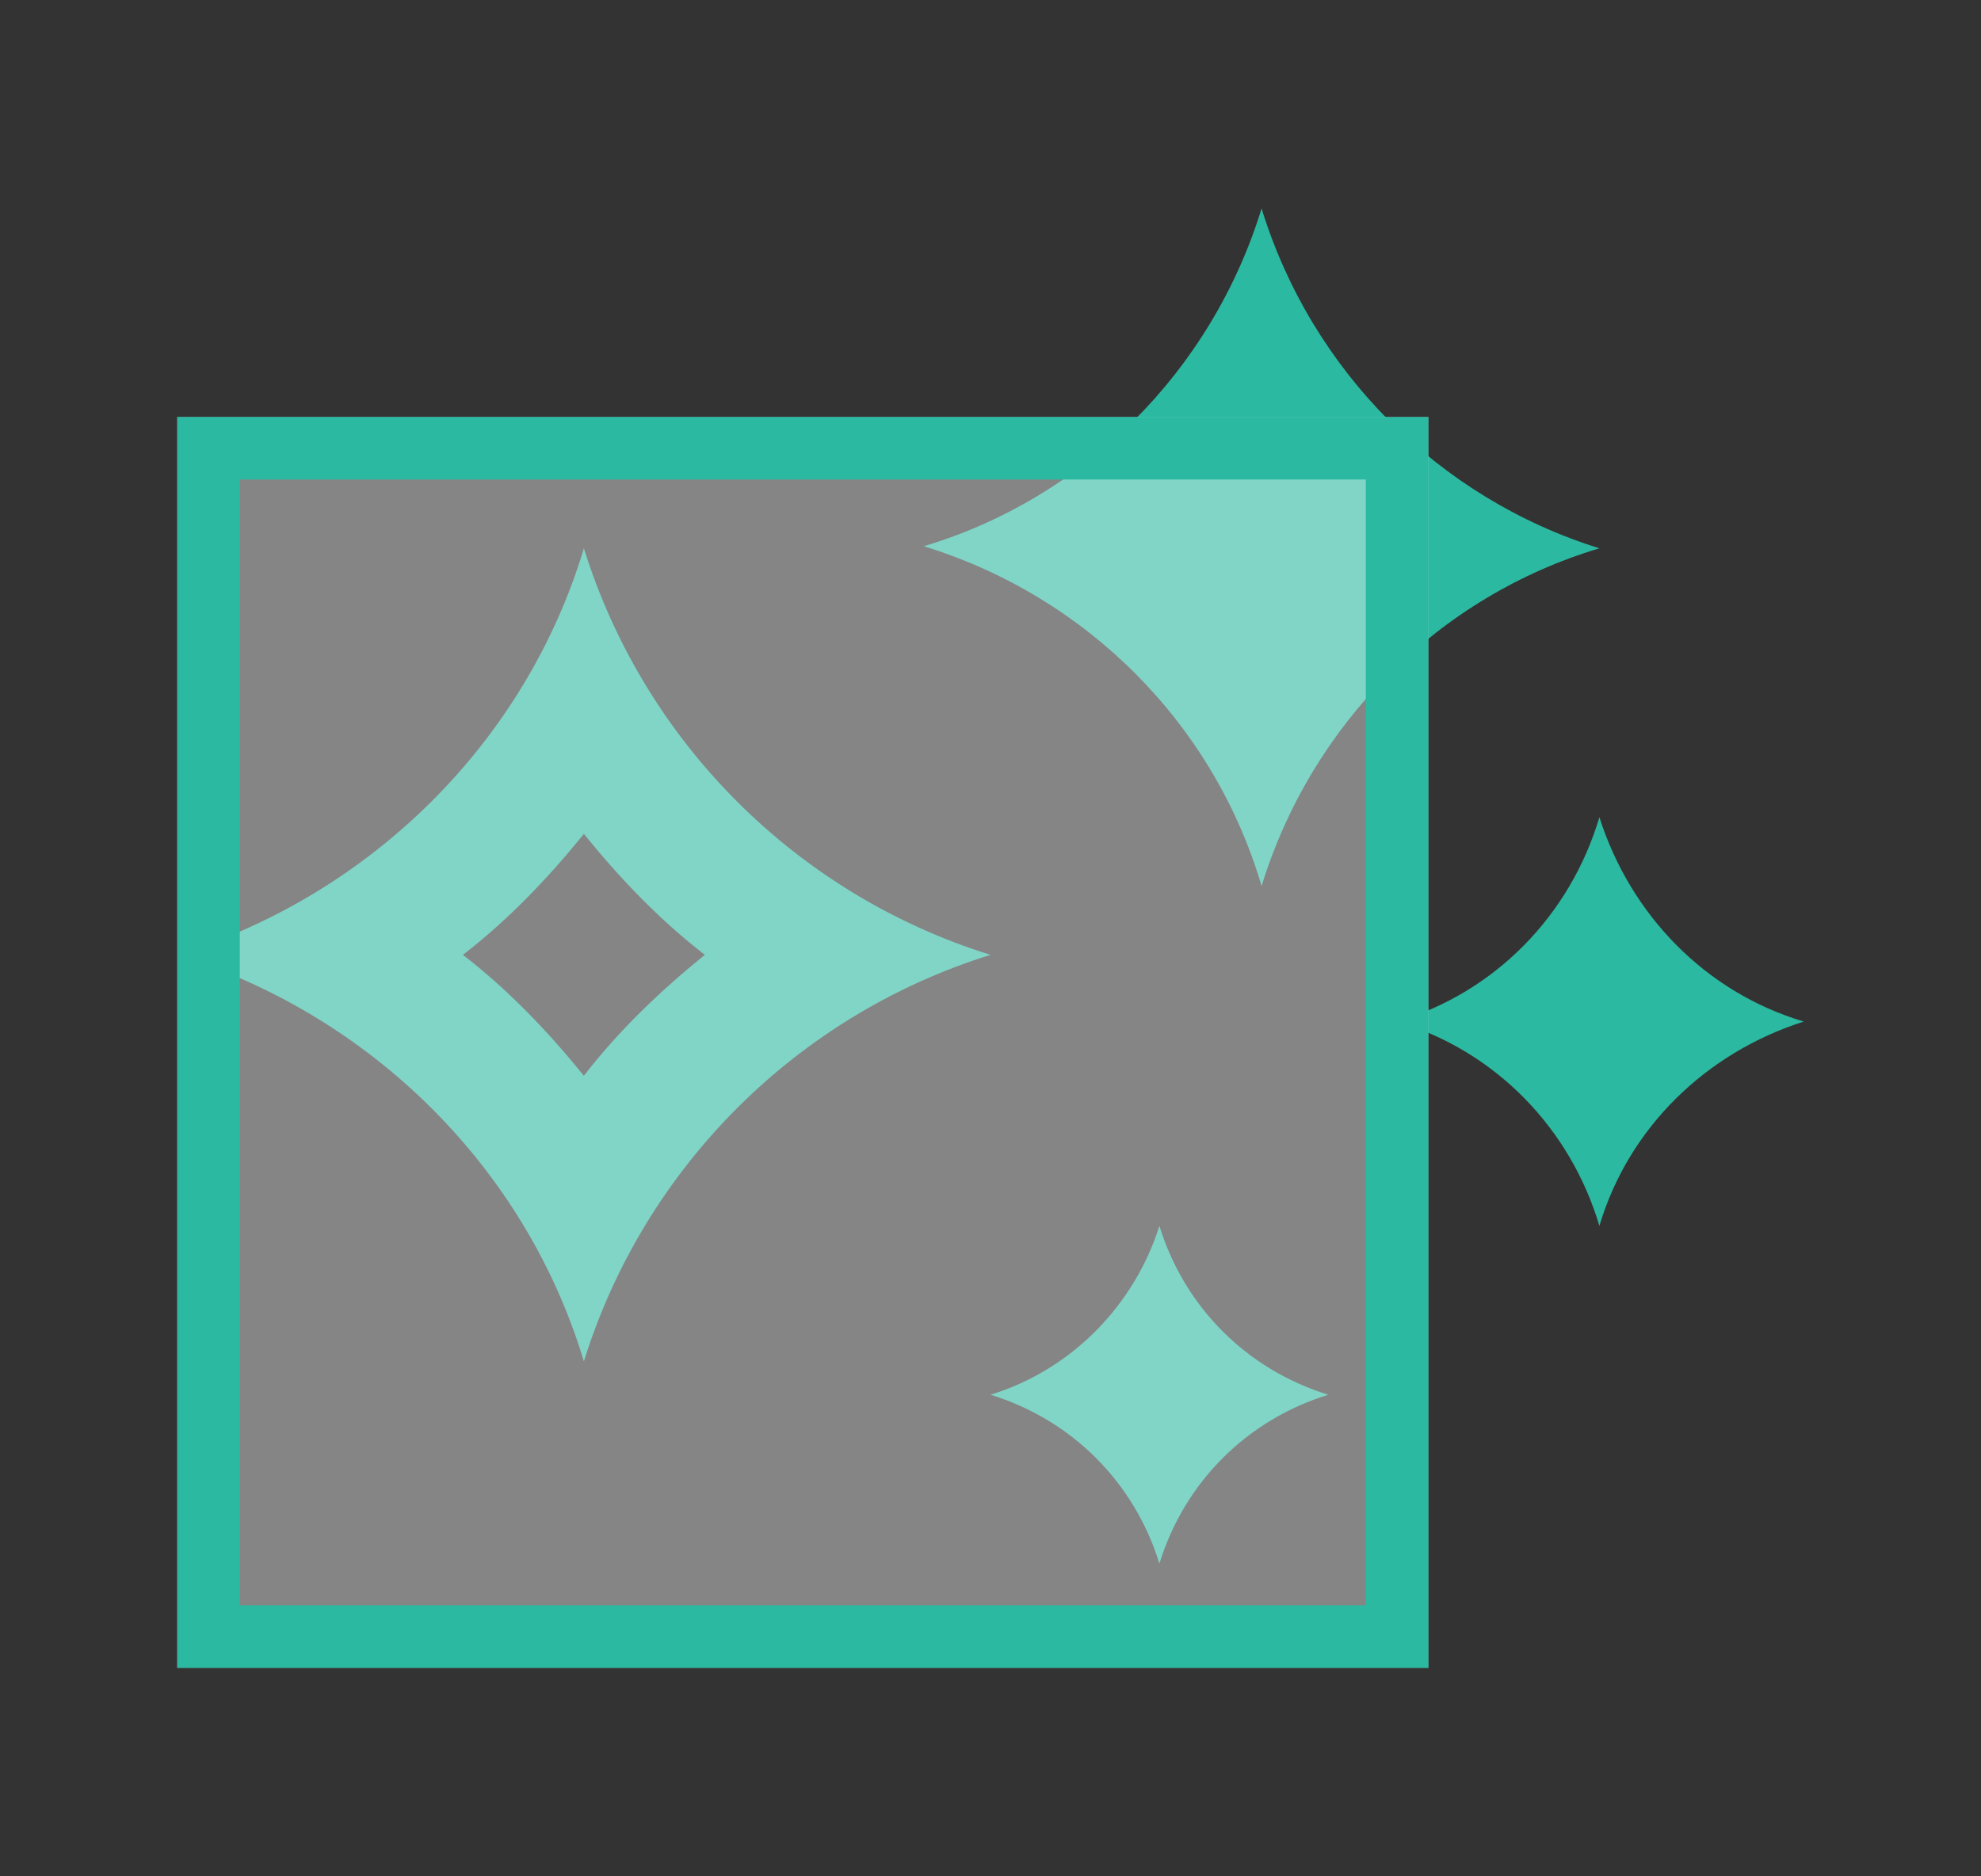
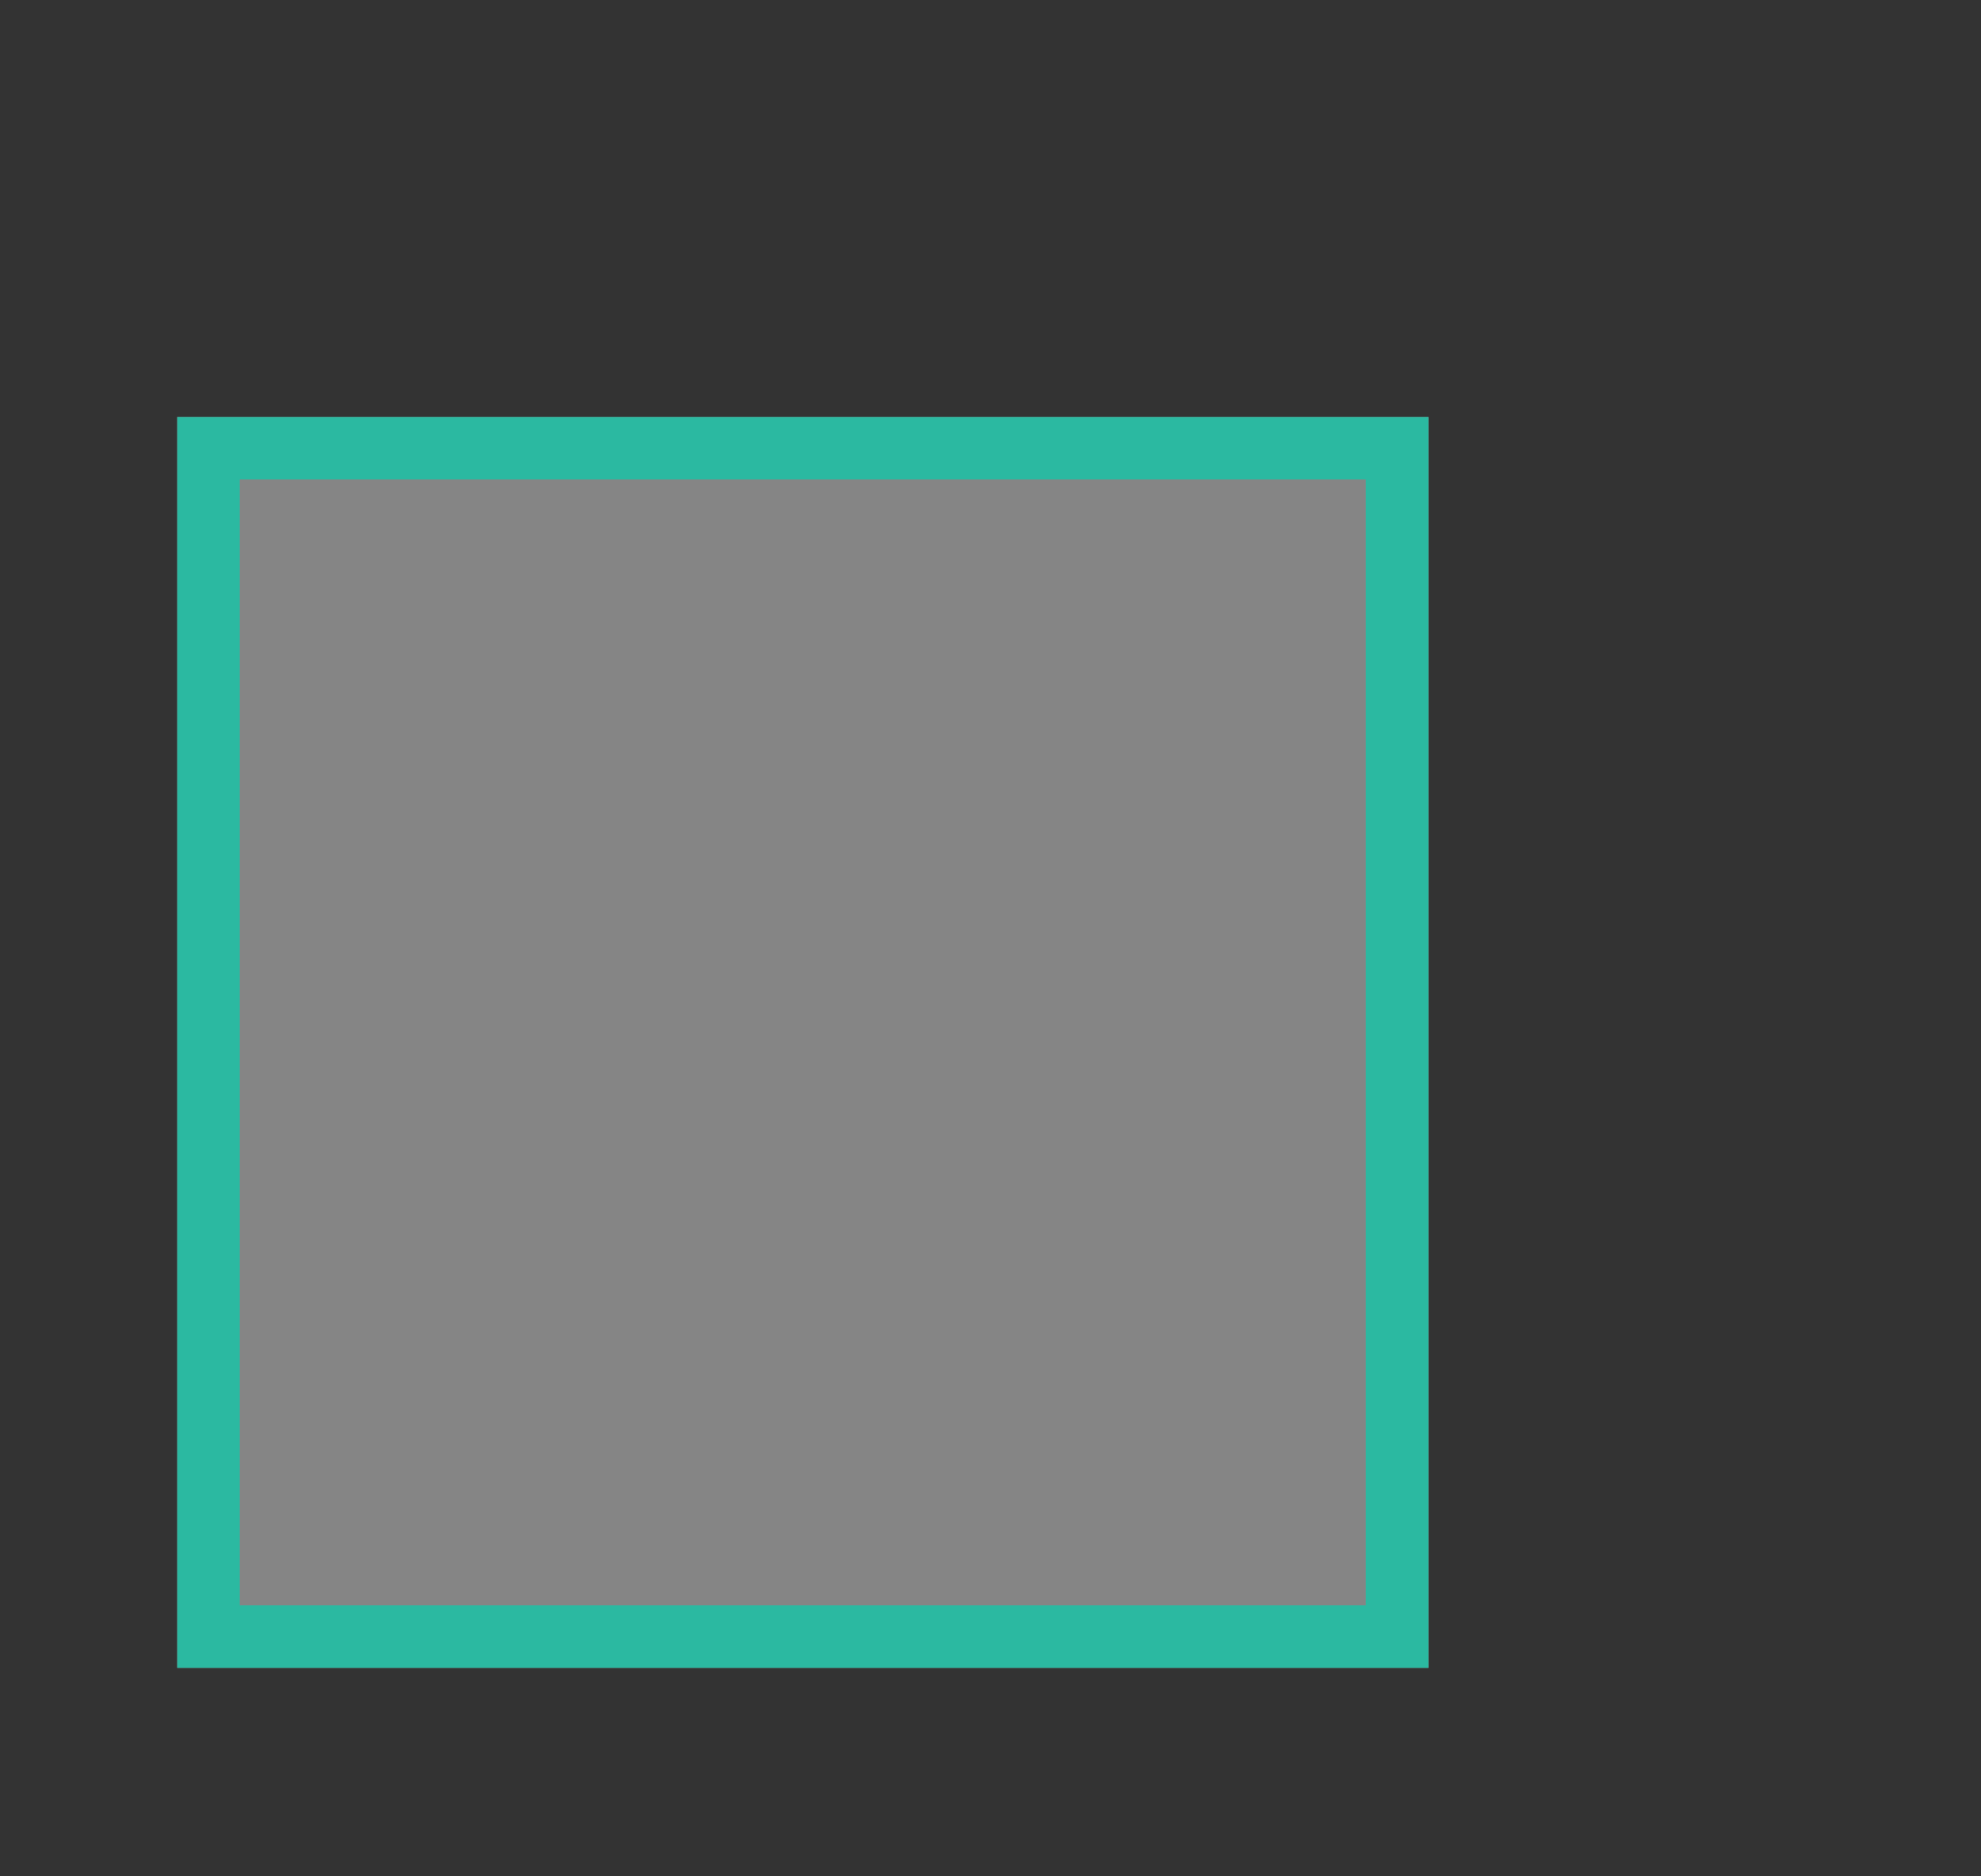
<svg xmlns="http://www.w3.org/2000/svg" version="1.1" id="レイヤー_1" x="0px" y="0px" width="95px" height="90px" viewBox="0 0 95 90" style="enable-background:new 0 0 95 90;" xml:space="preserve">
  <rect x="0" y="0" width="95" height="90" fill="#333333" stroke="none" />
  <style type="text/css">
	.st0{fill:#2BB9A1;}
	.st1{fill:#FFFFFF;}
	.st2{opacity:0.4;fill:#2BB9A1;enable-background:new    ;}
	.st3{fill:none;stroke:#2BB9A1;stroke-width:3;}
	.st4{opacity:0.4;fill:#FFFFFF;enable-background:new    ;}
</style>
  <g id="icon-3" transform="translate(-856.266 -192.309)">
-     <path id="icon-4" class="st0" d="M1200.8,576.6c0,2.2-1.8,4-4,4c-2.2,0-4-1.8-4-4c0-2.2,1.8-4,4-4l0,0   C1199,572.6,1200.8,574.4,1200.8,576.6z M1188.1,576.6c0,2.2-1.8,4-4,4s-4-1.8-4-4c0-2.2,1.8-4,4-4c0,0,0,0,0,0   C1186.3,572.6,1188.1,574.4,1188.1,576.6L1188.1,576.6z M1175.3,576.6c0,2.2-1.8,4-4,4c-2.2,0-4-1.8-4-4c0-2.2,1.8-4,4-4   C1173.5,572.6,1175.3,574.4,1175.3,576.6C1175.3,576.6,1175.3,576.6,1175.3,576.6L1175.3,576.6z M1162.6,576.6c0,2.2-1.8,4-4,4   s-4-1.8-4-4c0-2.2,1.8-4,4-4C1160.8,572.6,1162.6,574.4,1162.6,576.6C1162.6,576.6,1162.6,576.6,1162.6,576.6L1162.6,576.6z    M1169,584.6c0,2.2-1.8,4-4,4s-4-1.8-4-4c0-2.2,1.8-4,4-4C1167.2,580.6,1169,582.4,1169,584.6L1169,584.6z M1182,584.6   c0,2.2-1.8,4-4,4s-4-1.8-4-4c0-2.2,1.8-4,4-4C1180.2,580.6,1182,582.4,1182,584.6L1182,584.6L1182,584.6z M1194.4,584.6   c0,2.2-1.8,4-4,4s-4-1.8-4-4c0-2.2,1.8-4,4-4C1192.6,580.6,1194.4,582.4,1194.4,584.6L1194.4,584.6L1194.4,584.6z M1207.9,555.8   c-0.1,7.6-6.3,13.7-13.9,13.6h-32.7c-4.7,0-9.1-2.4-11.7-6.4h-4.2c-7.5,0.1-13.7-5.8-13.8-13.3c-0.1-6.8,4.7-12.6,11.4-13.7   c0.6-9.9,8.9-17.6,18.8-17.5c5.5,0,10.7,2.3,14.3,6.4c10.3-1,19.5,6.6,20.4,16.9c0,0.2,0,0.4,0,0.6   C1203.1,543.6,1207.9,549.2,1207.9,555.8z M1158.9,542.5c0.4-6.6,4.3-12.5,10.2-15.5c-2.2-1.4-4.7-2.1-7.3-2.1   c-12.3,0-12.9,12.3-12.8,16.6c-4.4-0.3-11.1,1.3-11.1,8c0.1,4.1,3.4,7.3,7.5,7.2h2.1C1147.1,549.8,1152,543.6,1158.9,542.5z    M1201.6,555.8c0-6.6-6.3-8.3-11.1-8c0.7-4.6-0.8-16.6-12.8-16.6c-12.3,0-12.9,12.3-12.8,16.6c-4.4-0.3-11.1,1.3-11.1,8   c0.1,4.1,3.4,7.3,7.5,7.2h32.7C1198.2,563.1,1201.5,559.9,1201.6,555.8z M1184,543.2l-4.7,2.8v-5.2h-3.2v5.2l-4.8-2.9l-1.6,2.8   l4.8,2.9l-4.8,2.8l1.7,2.8l4.7-2.8v5.2h3.2v-5.2l4.7,2.8l1.7-2.8l-4.8-2.8l4.8-2.8L1184,543.2z" />
+     <path id="icon-4" class="st0" d="M1200.8,576.6c0,2.2-1.8,4-4,4c-2.2,0-4-1.8-4-4c0-2.2,1.8-4,4-4l0,0   C1199,572.6,1200.8,574.4,1200.8,576.6z M1188.1,576.6c0,2.2-1.8,4-4,4s-4-1.8-4-4c0-2.2,1.8-4,4-4c0,0,0,0,0,0   C1186.3,572.6,1188.1,574.4,1188.1,576.6L1188.1,576.6z M1175.3,576.6c0,2.2-1.8,4-4,4c-2.2,0-4-1.8-4-4c0-2.2,1.8-4,4-4   C1173.5,572.6,1175.3,574.4,1175.3,576.6C1175.3,576.6,1175.3,576.6,1175.3,576.6L1175.3,576.6z M1162.6,576.6s-4-1.8-4-4c0-2.2,1.8-4,4-4C1160.8,572.6,1162.6,574.4,1162.6,576.6C1162.6,576.6,1162.6,576.6,1162.6,576.6L1162.6,576.6z    M1169,584.6c0,2.2-1.8,4-4,4s-4-1.8-4-4c0-2.2,1.8-4,4-4C1167.2,580.6,1169,582.4,1169,584.6L1169,584.6z M1182,584.6   c0,2.2-1.8,4-4,4s-4-1.8-4-4c0-2.2,1.8-4,4-4C1180.2,580.6,1182,582.4,1182,584.6L1182,584.6L1182,584.6z M1194.4,584.6   c0,2.2-1.8,4-4,4s-4-1.8-4-4c0-2.2,1.8-4,4-4C1192.6,580.6,1194.4,582.4,1194.4,584.6L1194.4,584.6L1194.4,584.6z M1207.9,555.8   c-0.1,7.6-6.3,13.7-13.9,13.6h-32.7c-4.7,0-9.1-2.4-11.7-6.4h-4.2c-7.5,0.1-13.7-5.8-13.8-13.3c-0.1-6.8,4.7-12.6,11.4-13.7   c0.6-9.9,8.9-17.6,18.8-17.5c5.5,0,10.7,2.3,14.3,6.4c10.3-1,19.5,6.6,20.4,16.9c0,0.2,0,0.4,0,0.6   C1203.1,543.6,1207.9,549.2,1207.9,555.8z M1158.9,542.5c0.4-6.6,4.3-12.5,10.2-15.5c-2.2-1.4-4.7-2.1-7.3-2.1   c-12.3,0-12.9,12.3-12.8,16.6c-4.4-0.3-11.1,1.3-11.1,8c0.1,4.1,3.4,7.3,7.5,7.2h2.1C1147.1,549.8,1152,543.6,1158.9,542.5z    M1201.6,555.8c0-6.6-6.3-8.3-11.1-8c0.7-4.6-0.8-16.6-12.8-16.6c-12.3,0-12.9,12.3-12.8,16.6c-4.4-0.3-11.1,1.3-11.1,8   c0.1,4.1,3.4,7.3,7.5,7.2h32.7C1198.2,563.1,1201.5,559.9,1201.6,555.8z M1184,543.2l-4.7,2.8v-5.2h-3.2v5.2l-4.8-2.9l-1.6,2.8   l4.8,2.9l-4.8,2.8l1.7,2.8l4.7-2.8v5.2h3.2v-5.2l4.7,2.8l1.7-2.8l-4.8-2.8l4.8-2.8L1184,543.2z" />
  </g>
  <g id="icon-5" transform="translate(350.988 4)">
    <g id="グループ_70">
      <path id="パス_138" class="st0" d="M-30.1,373.5l14.6,5.9l-0.3-12.4l16.2-2.8l-11.5-14.3l11.8-10.7l-16-4.3l2.5-15l-16.4,6.8    l-7.9-10.7l-6.3,11.1l2.5,1.5l4.1-7.2l6.5,8.9l13.7-5.6l-2.1,12.4l13.4,3.6l-9.8,8.9l10.1,12.5l-13.8,2.4l0.3,10.5l-12.9-5.2    l-4.3,8l-8.4-7.3l-1.9,2.2l11.2,9.7L-30.1,373.5z" />
      <g id="グループ_69">
        <path id="パス_139" class="st0" d="M-69.3,398.3c0.4,0.2,0.8,0.2,1.2,0c0.4-0.2,0.7-0.5,0.8-0.9l16-39.2l-6.9-2.9l-17,38.8     c-0.2,0.4-0.2,0.8,0,1.2c0.2,0.4,0.5,0.7,0.8,0.9L-69.3,398.3L-69.3,398.3z" />
        <path id="パス_140" class="st0" d="M-74.2,343.7c2.7,0,7.5-1.8,16.3,1.8c1.4,0.6,1.9,2.5,1,4.7l0.2,2.1l6.9,2.9l1.7-1.3l1-2.5     c0.5-1.2,2-2.1,3.9-1.3c1.5,0.6,1.1,2.7,2.4,3.3l4.8,2c0.7,0.3,1.5,0,1.8-0.7l2.8-6.7c0.3-0.7,0-1.5-0.7-1.8l-4.8-2     c-1.3-0.6-2.5,1.1-4,0.5s-0.7-2.5-2.7-3.4c0,0-7.5-3.2-11.3-4.8c-7.1-3-16.8,1.7-19.8,4.6C-76,342-75.9,343.7-74.2,343.7     L-74.2,343.7z" />
      </g>
    </g>
  </g>
  <g id="icon-6" transform="translate(-509.266 -192.309)">
-     <path id="icon-7" class="st0" d="M848.3,578.3l-10.9-22.9c-3-6.4-5.9-13.4-5.9-20.4v-7.7h-5.8c0,9.9-0.2,15.1,6.4,30.6l10.9,22.9   c0.3,0.6,0.1,1.4-0.6,1.7c-0.2,0.1-0.3,0.1-0.5,0.1h-3.6l-14.2-29.2h-8.7c5.2-12.2,4.5-17.4,4.5-26.2H814v7.7   c0,7.1-2.8,14.1-5.9,20.4l-10.9,22.9c-0.5,1-0.7,2-0.7,3.1c0,3.9,3.1,7.1,7.1,7.1h38.4c3.9,0,7.1-3.2,7.1-7.2   C849,580.3,848.8,579.3,848.3,578.3z M809.6,582.7c-2.4,0-4.4-2-4.4-4.4s2-4.4,4.4-4.4c2.4,0,4.4,2,4.4,4.4l0,0   C814,580.7,812.1,582.7,809.6,582.7C809.6,582.7,809.6,582.7,809.6,582.7z M816.9,571c-1.6,0-2.9-1.3-2.9-2.9s1.3-2.9,2.9-2.9   s2.9,1.3,2.9,2.9l0,0C819.8,569.7,818.5,571,816.9,571C816.9,571,816.9,571,816.9,571z M825.7,579.8c-1.6,0-2.9-1.3-2.9-2.9   s1.3-2.9,2.9-2.9s2.9,1.3,2.9,2.9l0,0C828.6,578.5,827.3,579.8,825.7,579.8z M811.1,521.5c0-1.6,1.3-2.9,2.9-2.9h17.5   c1.6,0,2.9,1.3,3,2.9c0,1.6-1.3,2.9-2.9,3c0,0-0.1,0-0.1,0H814C812.4,524.4,811.1,523.1,811.1,521.5z" />
-   </g>
+     </g>
  <g id="icon-8" transform="translate(689 -2)">
    <g id="グループ_66">
      <path id="パス_136" class="st1" d="M-360.5,344.5c-0.5,0.3-1,0.7-1.4,1.2c-2.5-2.2-6.4-1.9-8.5,0.7c-0.3,0.4-0.6,0.9-0.9,1.3    c-3.2-0.8-6.5,1.1-7.3,4.4c-0.4,1.4-0.2,2.9,0.5,4.2c-3.2,1-4.9,4.4-3.9,7.6c0.2,0.5,0.4,1,0.7,1.4c0.9,1.3,3.4,5.2,5.8,9    c-1.3,0.1-2.6,0.5-3.8,1.2l0,0c-1.6,0.9-2.5,2.6-2.6,4.4c0,1.4,0.5,3.5,3.1,5.5c6.3,5,12.9,9.4,20,13.2c3.5,1.9,4.8,2.6,6.2,4.8    l0.6,0.9c1.8,2.7,5.4,3.5,8.1,1.7l11.9-7.7c2.7-1.8,3.5-5.4,1.7-8.1l-0.5-0.7c-0.6-0.9-0.8-2.4-1-4.4c-0.6-5.9-2.6-11.7-5.9-16.6    l-14.4-22.1C-353.9,343.5-357.6,342.7-360.5,344.5L-360.5,344.5z" />
      <path id="パス_137" class="st0" d="M-360.5,344.5c-0.5,0.3-1,0.7-1.4,1.2c-2.5-2.2-6.4-1.9-8.5,0.7c-0.3,0.4-0.6,0.9-0.9,1.3    c-3.2-0.8-6.5,1.1-7.3,4.4c-0.4,1.4-0.2,2.9,0.5,4.2c-3.2,1-4.9,4.4-3.9,7.6c0.2,0.5,0.4,1,0.7,1.4c0.9,1.3,3.4,5.2,5.8,9    c-1.3,0.1-2.6,0.5-3.8,1.2l0,0c-1.6,0.9-2.5,2.6-2.6,4.4c0,1.4,0.5,3.5,3.1,5.5c6.3,5,12.9,9.4,20,13.2c3.5,1.9,4.8,2.6,6.2,4.8    l0.6,0.9c1.8,2.7,5.4,3.5,8.1,1.7l11.9-7.7c2.7-1.8,3.5-5.4,1.7-8.1l-0.5-0.7c-0.6-0.9-0.8-2.4-1-4.4c-0.6-5.9-2.6-11.7-5.9-16.6    l-14.4-22.1C-353.9,343.5-357.6,342.7-360.5,344.5L-360.5,344.5z M-340.4,370.2c6.8,10.5,4.4,17.1,7,21l0.5,0.7    c0.8,1.2,0.5,2.9-0.8,3.7l-11.9,7.7c-1.2,0.8-2.9,0.5-3.7-0.8l-0.6-0.9c-3.8-5.9-7.7-4-26.9-18.8c-2.6-1.9-2.1-3.7-0.7-4.7    c1.4-0.9,3.2-0.9,4.7-0.1c3.7,2.5,5.4,4,5.7,3.9c0.1-0.1,0-0.5-0.4-1.2c-0.2-0.4-11.1-17.1-11.1-17.1c-0.8-1.3-0.4-3.1,0.9-4    c1.3-0.8,3.1-0.5,3.9,0.8l6.3,9.7c0.5-0.4,1-0.8,1.5-1.1l-9-13.9c-0.9-1.3-0.5-3.1,0.8-4s3.1-0.5,4,0.8c0,0,0,0,0,0.1l9.4,14.5    c0.6-0.2,1.2-0.5,1.8-0.7l-9.1-14c-0.9-1.3-0.5-3.1,0.8-4c1.3-0.9,3.1-0.5,4,0.8l0,0l9.7,15c0.6-0.2,1.2-0.5,1.8-0.7l-7.7-11.9    c-0.9-1.3-0.5-3.1,0.8-4c1.3-0.9,3.1-0.5,4,0.8c0,0,0,0.1,0.1,0.1L-340.4,370.2L-340.4,370.2L-340.4,370.2z" />
    </g>
    <g id="グループ_67" transform="translate(4 2)">
-       <rect id="長方形_49" x="-425.7" y="317.5" class="st1" width="60" height="60" />
      <rect id="長方形_50" x="-425.7" y="317.5" class="st2" width="60" height="60" />
      <rect id="長方形_51" x="-424.2" y="319" class="st3" width="57" height="57" />
    </g>
  </g>
  <g>
-     <path id="icon-2" class="st0" d="M44.3,26.2c7.8,2.4,13.9,8.5,16.2,16.3c2.4-7.8,8.5-13.9,16.2-16.2C69,23.9,62.9,17.8,60.5,10   C58.1,17.8,52,23.9,44.3,26.2z M67,49c4.7,1.4,8.3,5.1,9.7,9.8c1.4-4.7,5.1-8.3,9.8-9.8c-4.7-1.4-8.3-5.1-9.8-9.8   C75.3,43.9,71.7,47.6,67,49z M47.5,66.9c3.9,1.2,6.9,4.2,8.1,8.1c1.2-3.9,4.2-6.9,8.1-8.1c-3.9-1.2-6.9-4.2-8.1-8.1   C54.4,62.6,51.4,65.7,47.5,66.9z M28,40c1.7,2.1,3.6,4.1,5.8,5.8c-2.1,1.7-4.1,3.6-5.8,5.8c-1.7-2.1-3.6-4.1-5.8-5.8   C24.4,44.1,26.3,42.1,28,40z M28,26.3c-2.8,9.3-10.2,16.6-19.5,19.5C17.8,48.7,25.2,56,28,65.3c2.9-9.3,10.2-16.6,19.5-19.5   C38.2,42.9,30.9,35.6,28,26.3z" />
    <rect x="8.5" y="20" class="st4" width="60" height="60" />
    <rect x="10" y="21.5" class="st3" width="57" height="57" />
  </g>
</svg>